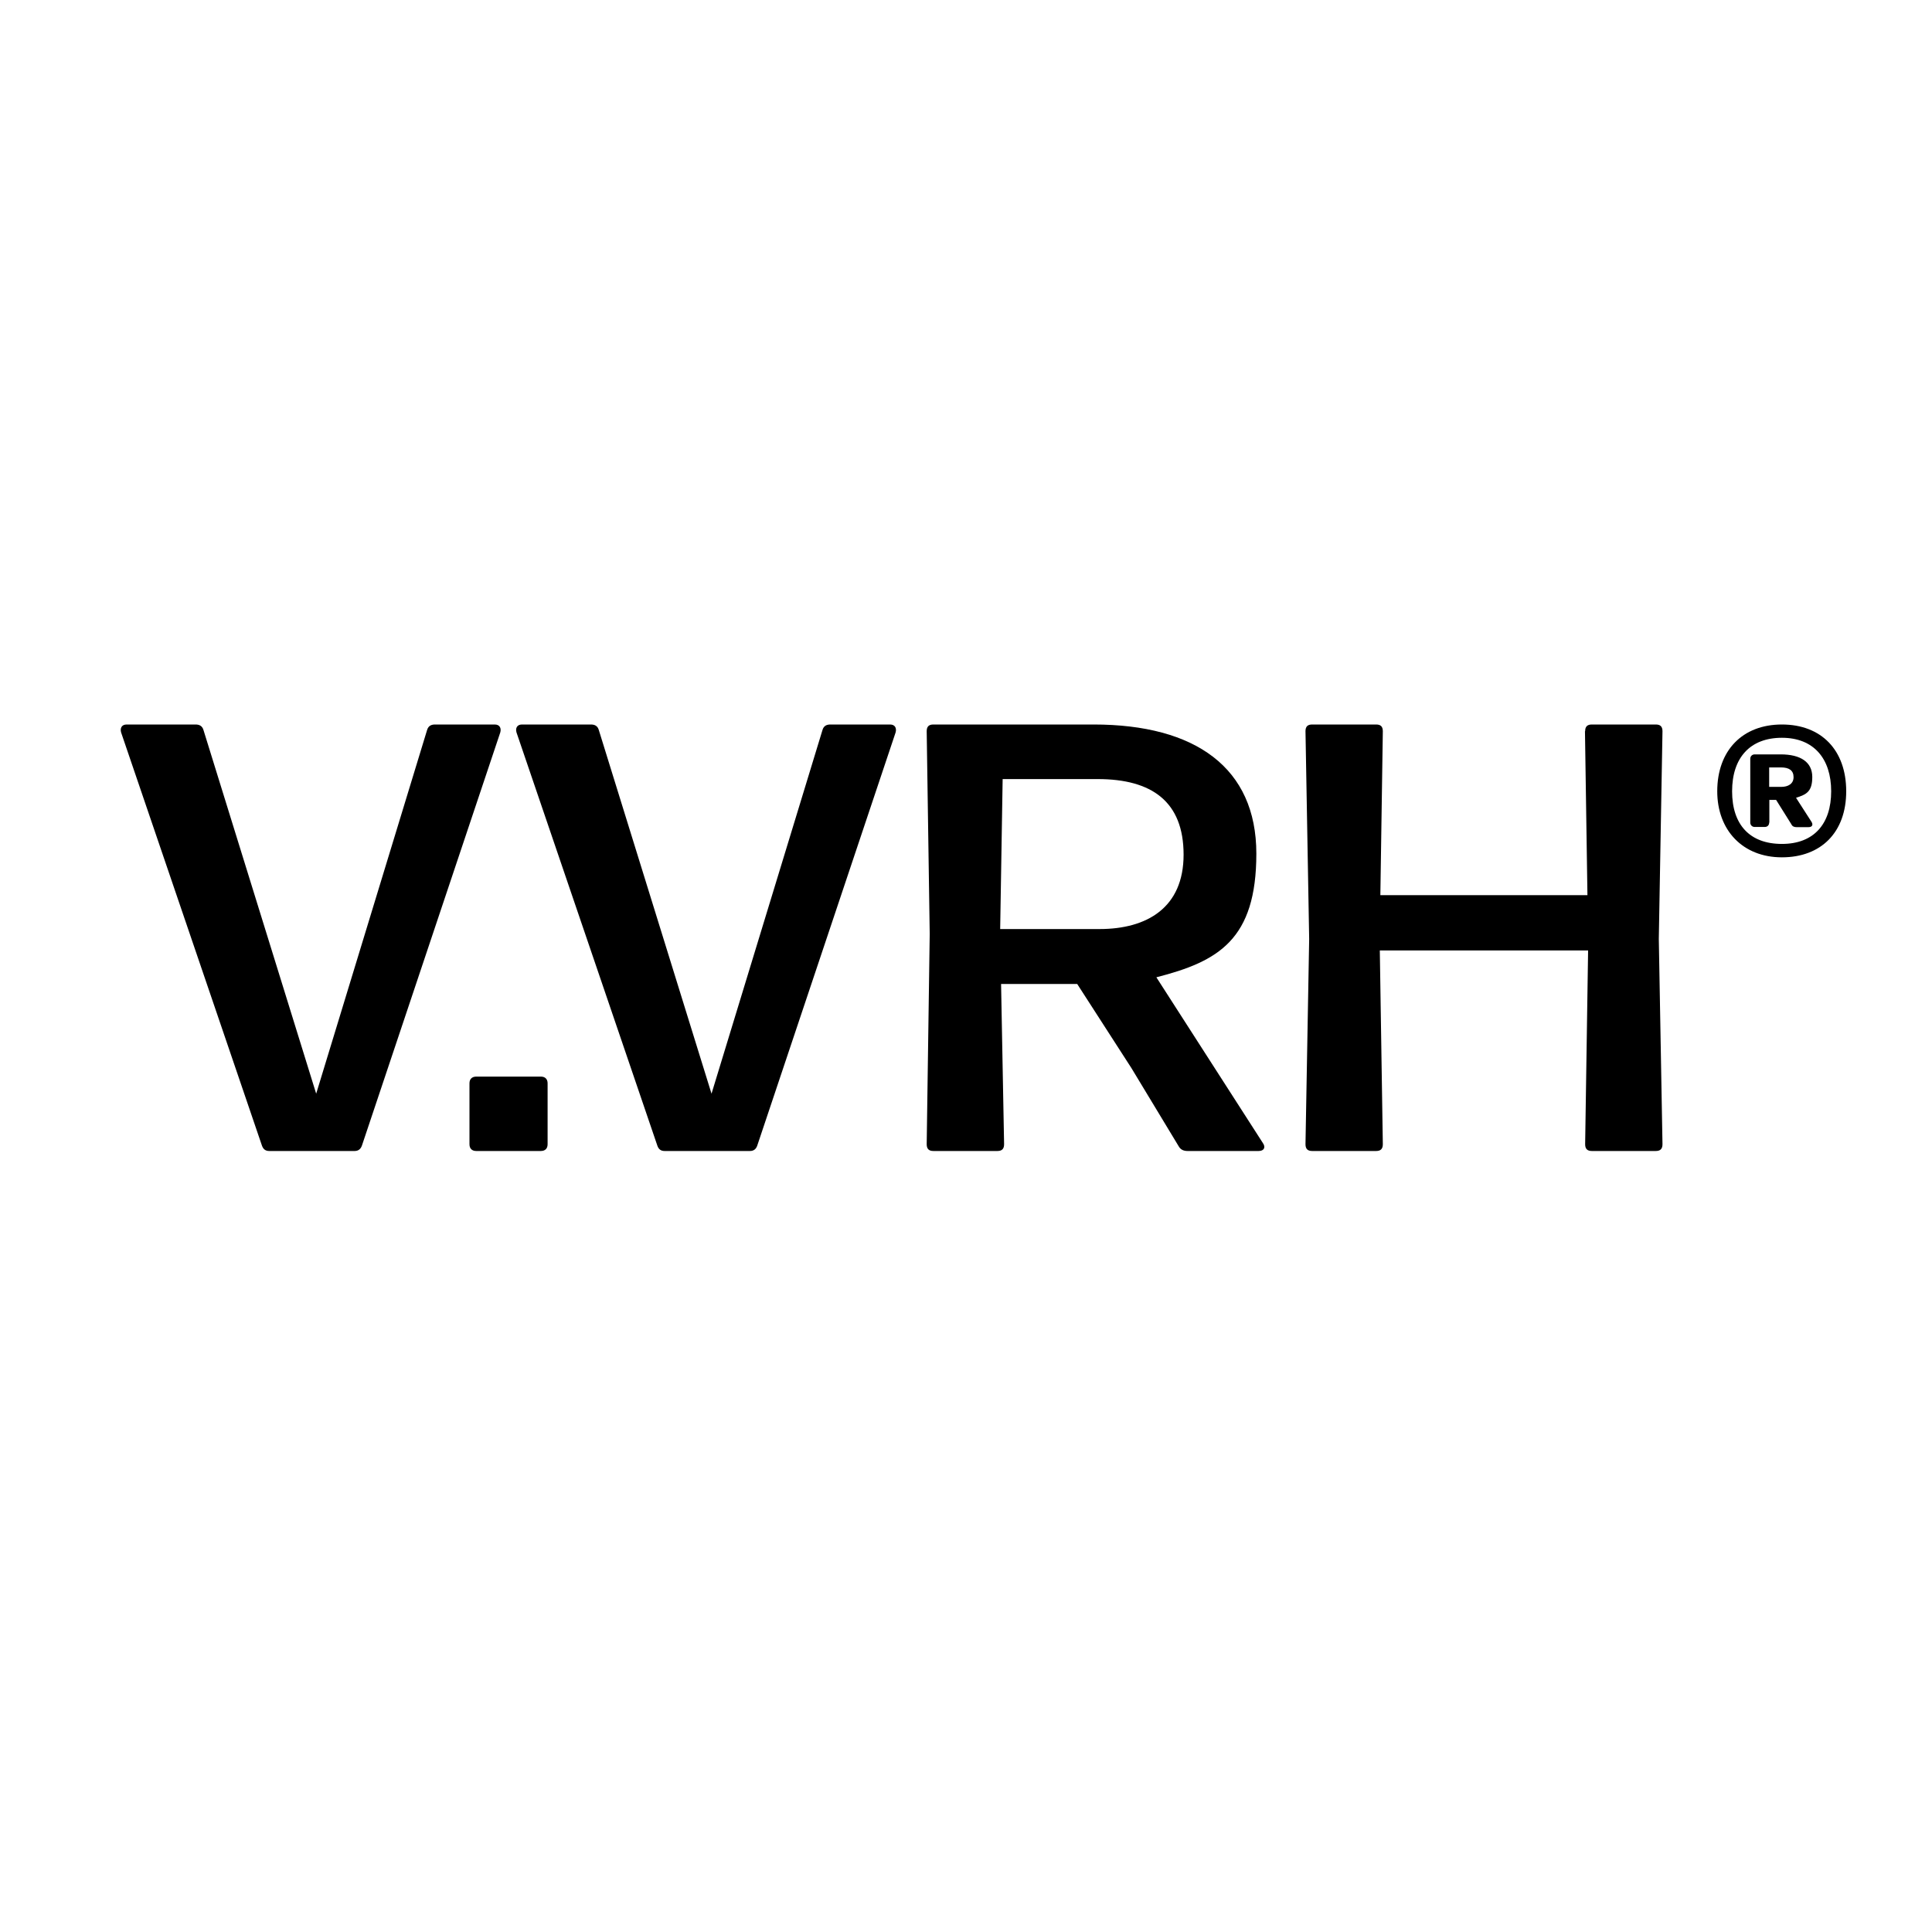
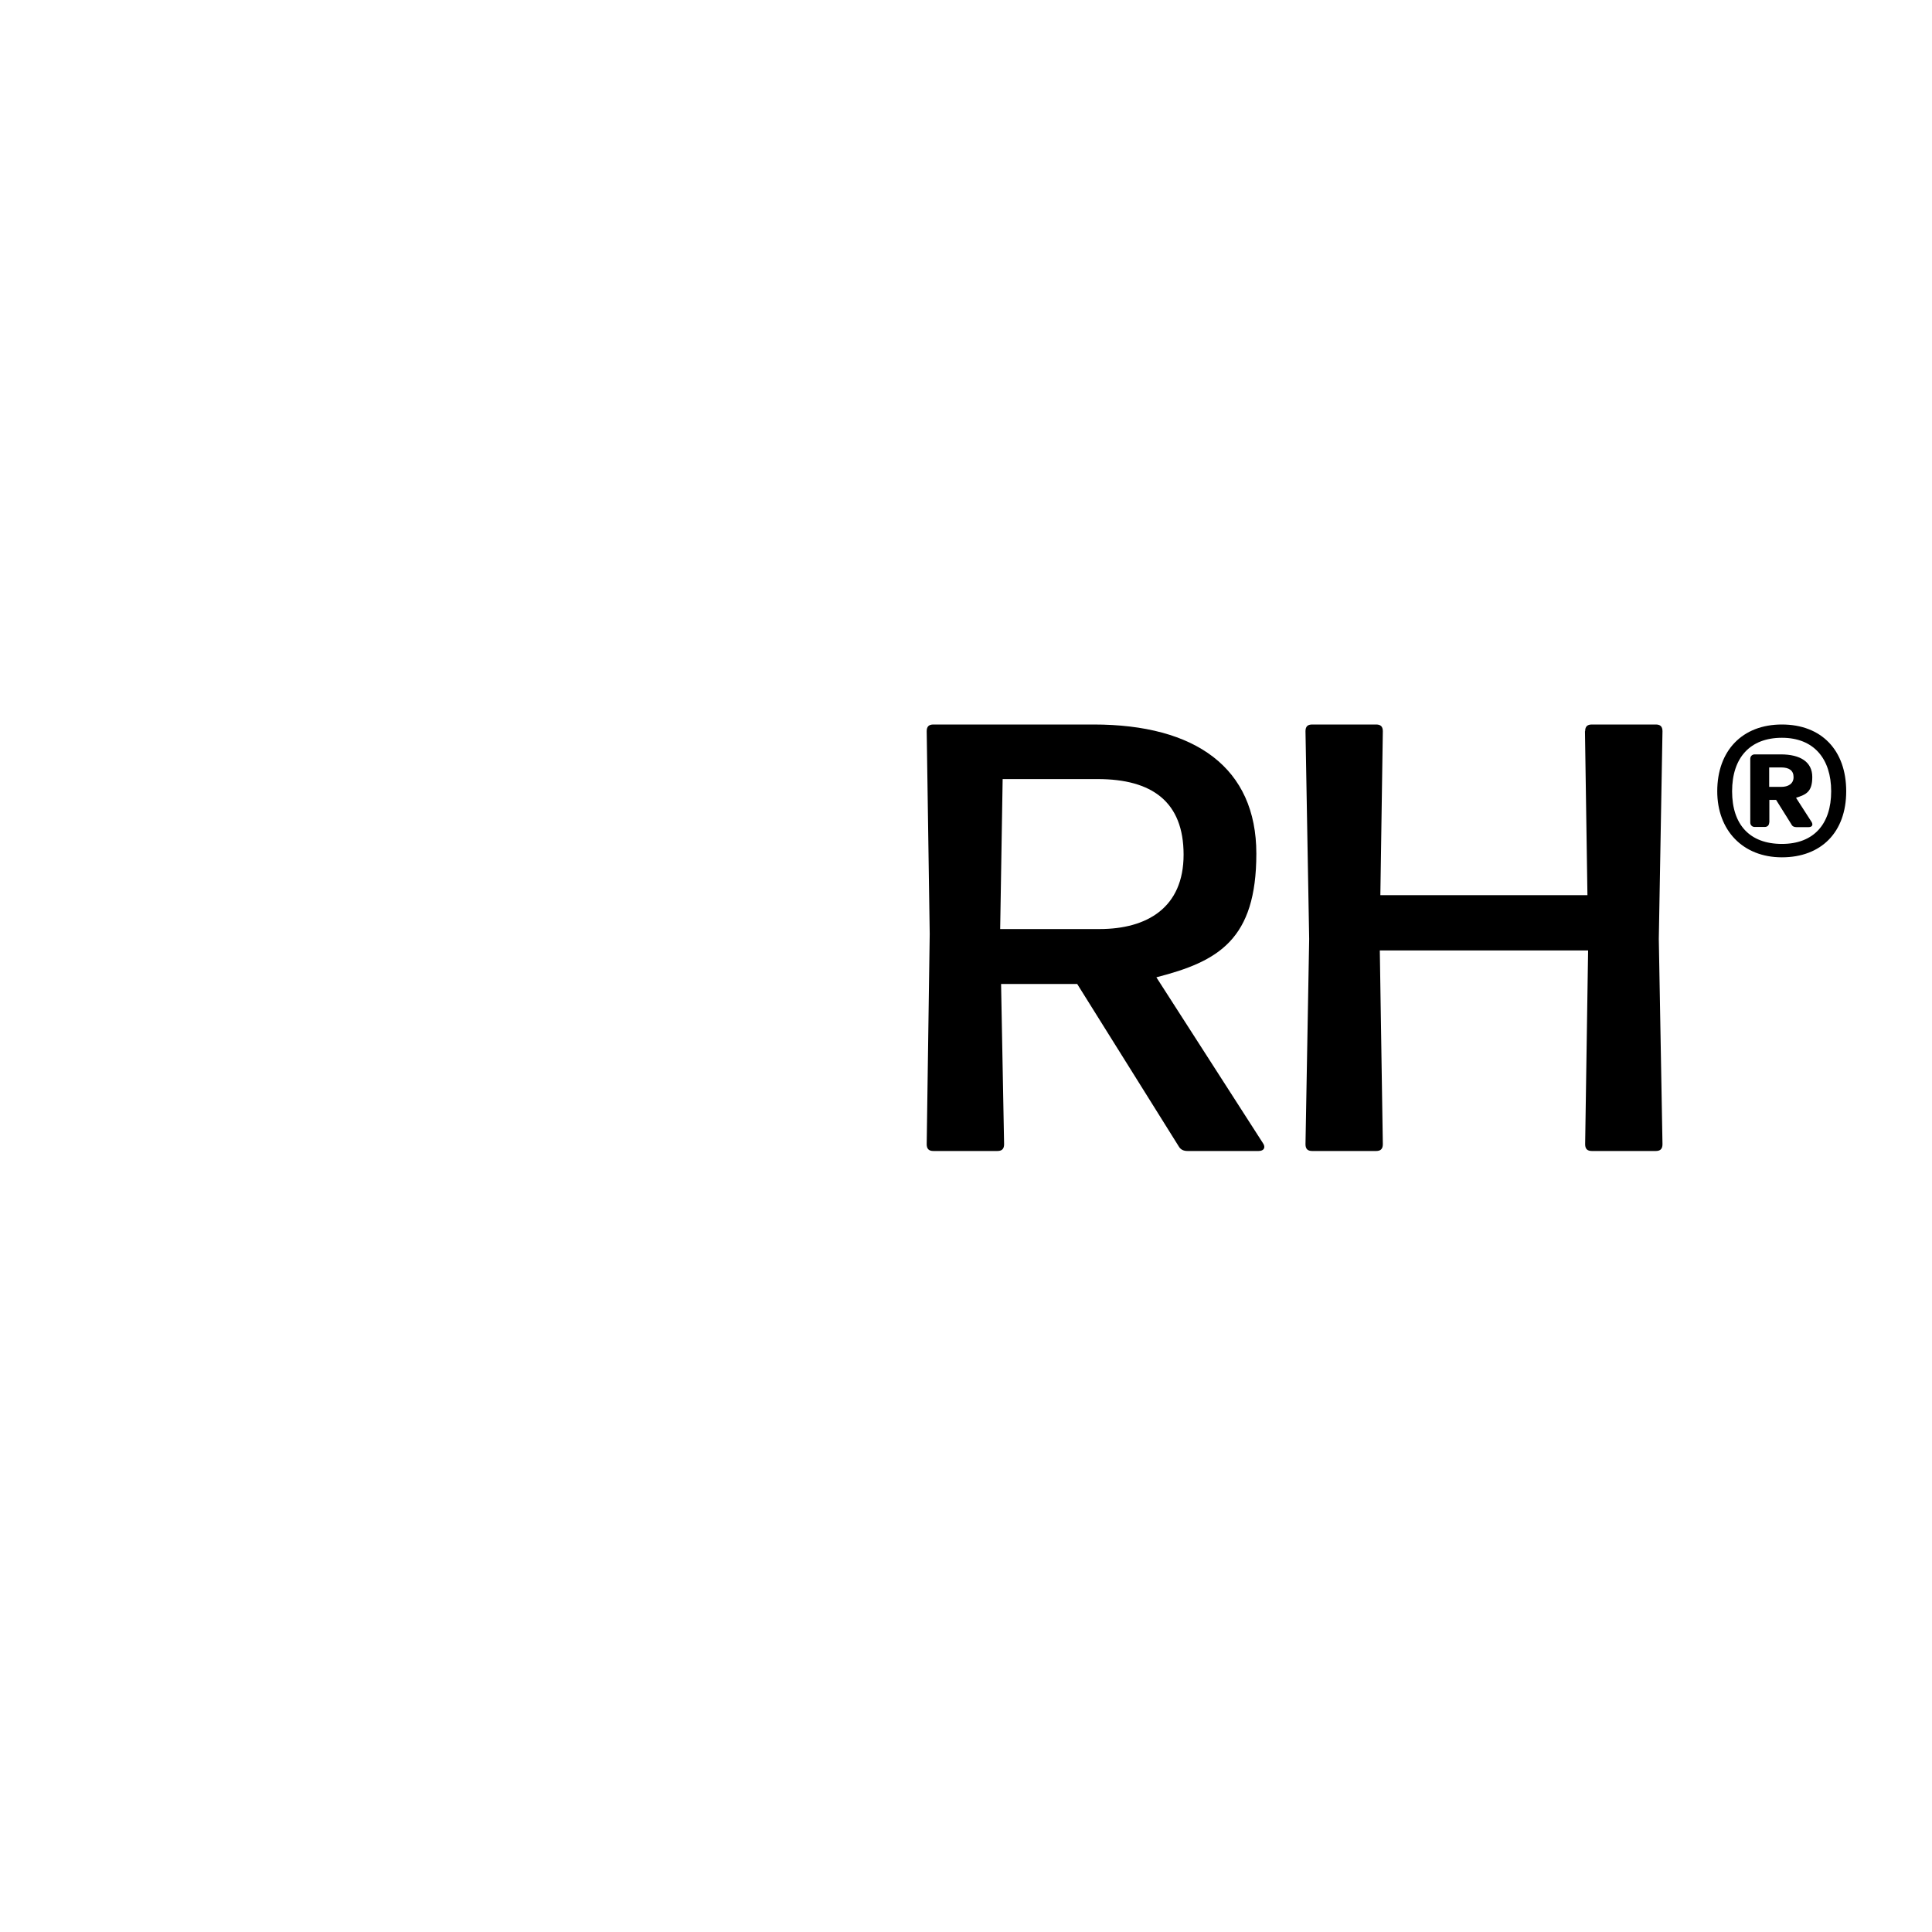
<svg xmlns="http://www.w3.org/2000/svg" width="32" height="32" viewBox="0 0 32 32" fill="none">
-   <rect width="32" height="32" fill="white" />
-   <path d="M5.872 19.064H4.458C4.397 19.064 4.359 19.034 4.338 18.973L2.006 12.132C1.986 12.061 2.015 12 2.097 12H3.238C3.3 12 3.349 12.021 3.37 12.091L5.237 18.115L7.074 12.091C7.095 12.021 7.144 12 7.206 12H8.195C8.277 12 8.306 12.061 8.286 12.132L5.995 18.973C5.974 19.034 5.933 19.064 5.875 19.064H5.872Z" fill="black" />
-   <path d="M9.07 17.943V18.953C9.07 19.023 9.029 19.064 8.959 19.064H7.888C7.817 19.064 7.776 19.023 7.776 18.953V17.943C7.776 17.873 7.817 17.832 7.888 17.832H8.959C9.029 17.832 9.07 17.873 9.07 17.943Z" fill="black" />
-   <path d="M12.42 19.064H11.007C10.945 19.064 10.907 19.034 10.887 18.973L8.555 12.132C8.534 12.061 8.564 12 8.645 12H9.787C9.848 12 9.898 12.021 9.918 12.091L11.785 18.115L13.623 12.091C13.643 12.021 13.693 12 13.754 12H14.743C14.825 12 14.854 12.061 14.834 12.132L12.543 18.973C12.523 19.034 12.482 19.064 12.423 19.064H12.42Z" fill="black" />
-   <path d="M20.917 18.932C20.967 19.002 20.938 19.064 20.847 19.064H19.668C19.607 19.064 19.557 19.043 19.527 18.993L18.74 17.691L17.842 16.298H16.581L16.631 18.952C16.631 19.034 16.59 19.064 16.52 19.064H15.46C15.39 19.064 15.349 19.034 15.349 18.952L15.399 15.47L15.349 12.111C15.349 12.029 15.39 12 15.46 12H18.114C19.8 12 20.809 12.717 20.809 14.139C20.809 15.561 20.183 15.924 19.153 16.187L20.917 18.932ZM16.607 12.907L16.566 15.388H18.211C18.998 15.388 19.604 15.034 19.604 14.156C19.604 13.279 19.08 12.904 18.181 12.904H16.607V12.907Z" fill="black" />
+   <path d="M20.917 18.932C20.967 19.002 20.938 19.064 20.847 19.064H19.668C19.607 19.064 19.557 19.043 19.527 18.993L17.842 16.298H16.581L16.631 18.952C16.631 19.034 16.59 19.064 16.52 19.064H15.46C15.39 19.064 15.349 19.034 15.349 18.952L15.399 15.47L15.349 12.111C15.349 12.029 15.39 12 15.46 12H18.114C19.8 12 20.809 12.717 20.809 14.139C20.809 15.561 20.183 15.924 19.153 16.187L20.917 18.932ZM16.607 12.907L16.566 15.388H18.211C18.998 15.388 19.604 15.034 19.604 14.156C19.604 13.279 19.08 12.904 18.181 12.904H16.607V12.907Z" fill="black" />
  <path d="M26.255 12.111C26.255 12.029 26.296 12 26.366 12H27.425C27.495 12 27.536 12.029 27.536 12.111L27.475 15.552L27.536 18.952C27.536 19.034 27.495 19.064 27.425 19.064H26.366C26.296 19.064 26.255 19.034 26.255 18.952L26.304 15.742H22.854L22.904 18.952C22.904 19.034 22.863 19.064 22.793 19.064H21.734C21.663 19.064 21.623 19.034 21.623 18.952L21.684 15.552L21.623 12.111C21.623 12.029 21.663 12 21.734 12H22.793C22.863 12 22.904 12.029 22.904 12.111L22.863 14.827H26.293L26.252 12.111H26.255Z" fill="black" />
  <path d="M28.443 13.106C28.443 12.43 28.861 12 29.514 12C30.167 12 30.579 12.424 30.579 13.106C30.579 13.788 30.161 14.2 29.514 14.2C28.867 14.2 28.443 13.753 28.443 13.106ZM30.33 13.106C30.33 12.565 30.041 12.22 29.514 12.22C28.987 12.22 28.689 12.55 28.689 13.106C28.689 13.662 28.984 13.978 29.514 13.978C30.044 13.978 30.33 13.647 30.33 13.106ZM29.303 13.624C29.303 13.668 29.274 13.697 29.23 13.697H29.063C29.02 13.697 28.99 13.665 28.99 13.624V12.568C28.99 12.524 29.023 12.495 29.063 12.495H29.494C29.824 12.495 30.017 12.623 30.017 12.869C30.017 13.115 29.918 13.159 29.748 13.214L30.006 13.615C30.035 13.665 30.012 13.7 29.956 13.7H29.754C29.716 13.7 29.687 13.688 29.669 13.65L29.418 13.249H29.306V13.624H29.303ZM29.303 12.714V13.033H29.505C29.616 13.033 29.707 12.983 29.707 12.872C29.707 12.761 29.634 12.711 29.499 12.711H29.303V12.714Z" fill="black" />
</svg>